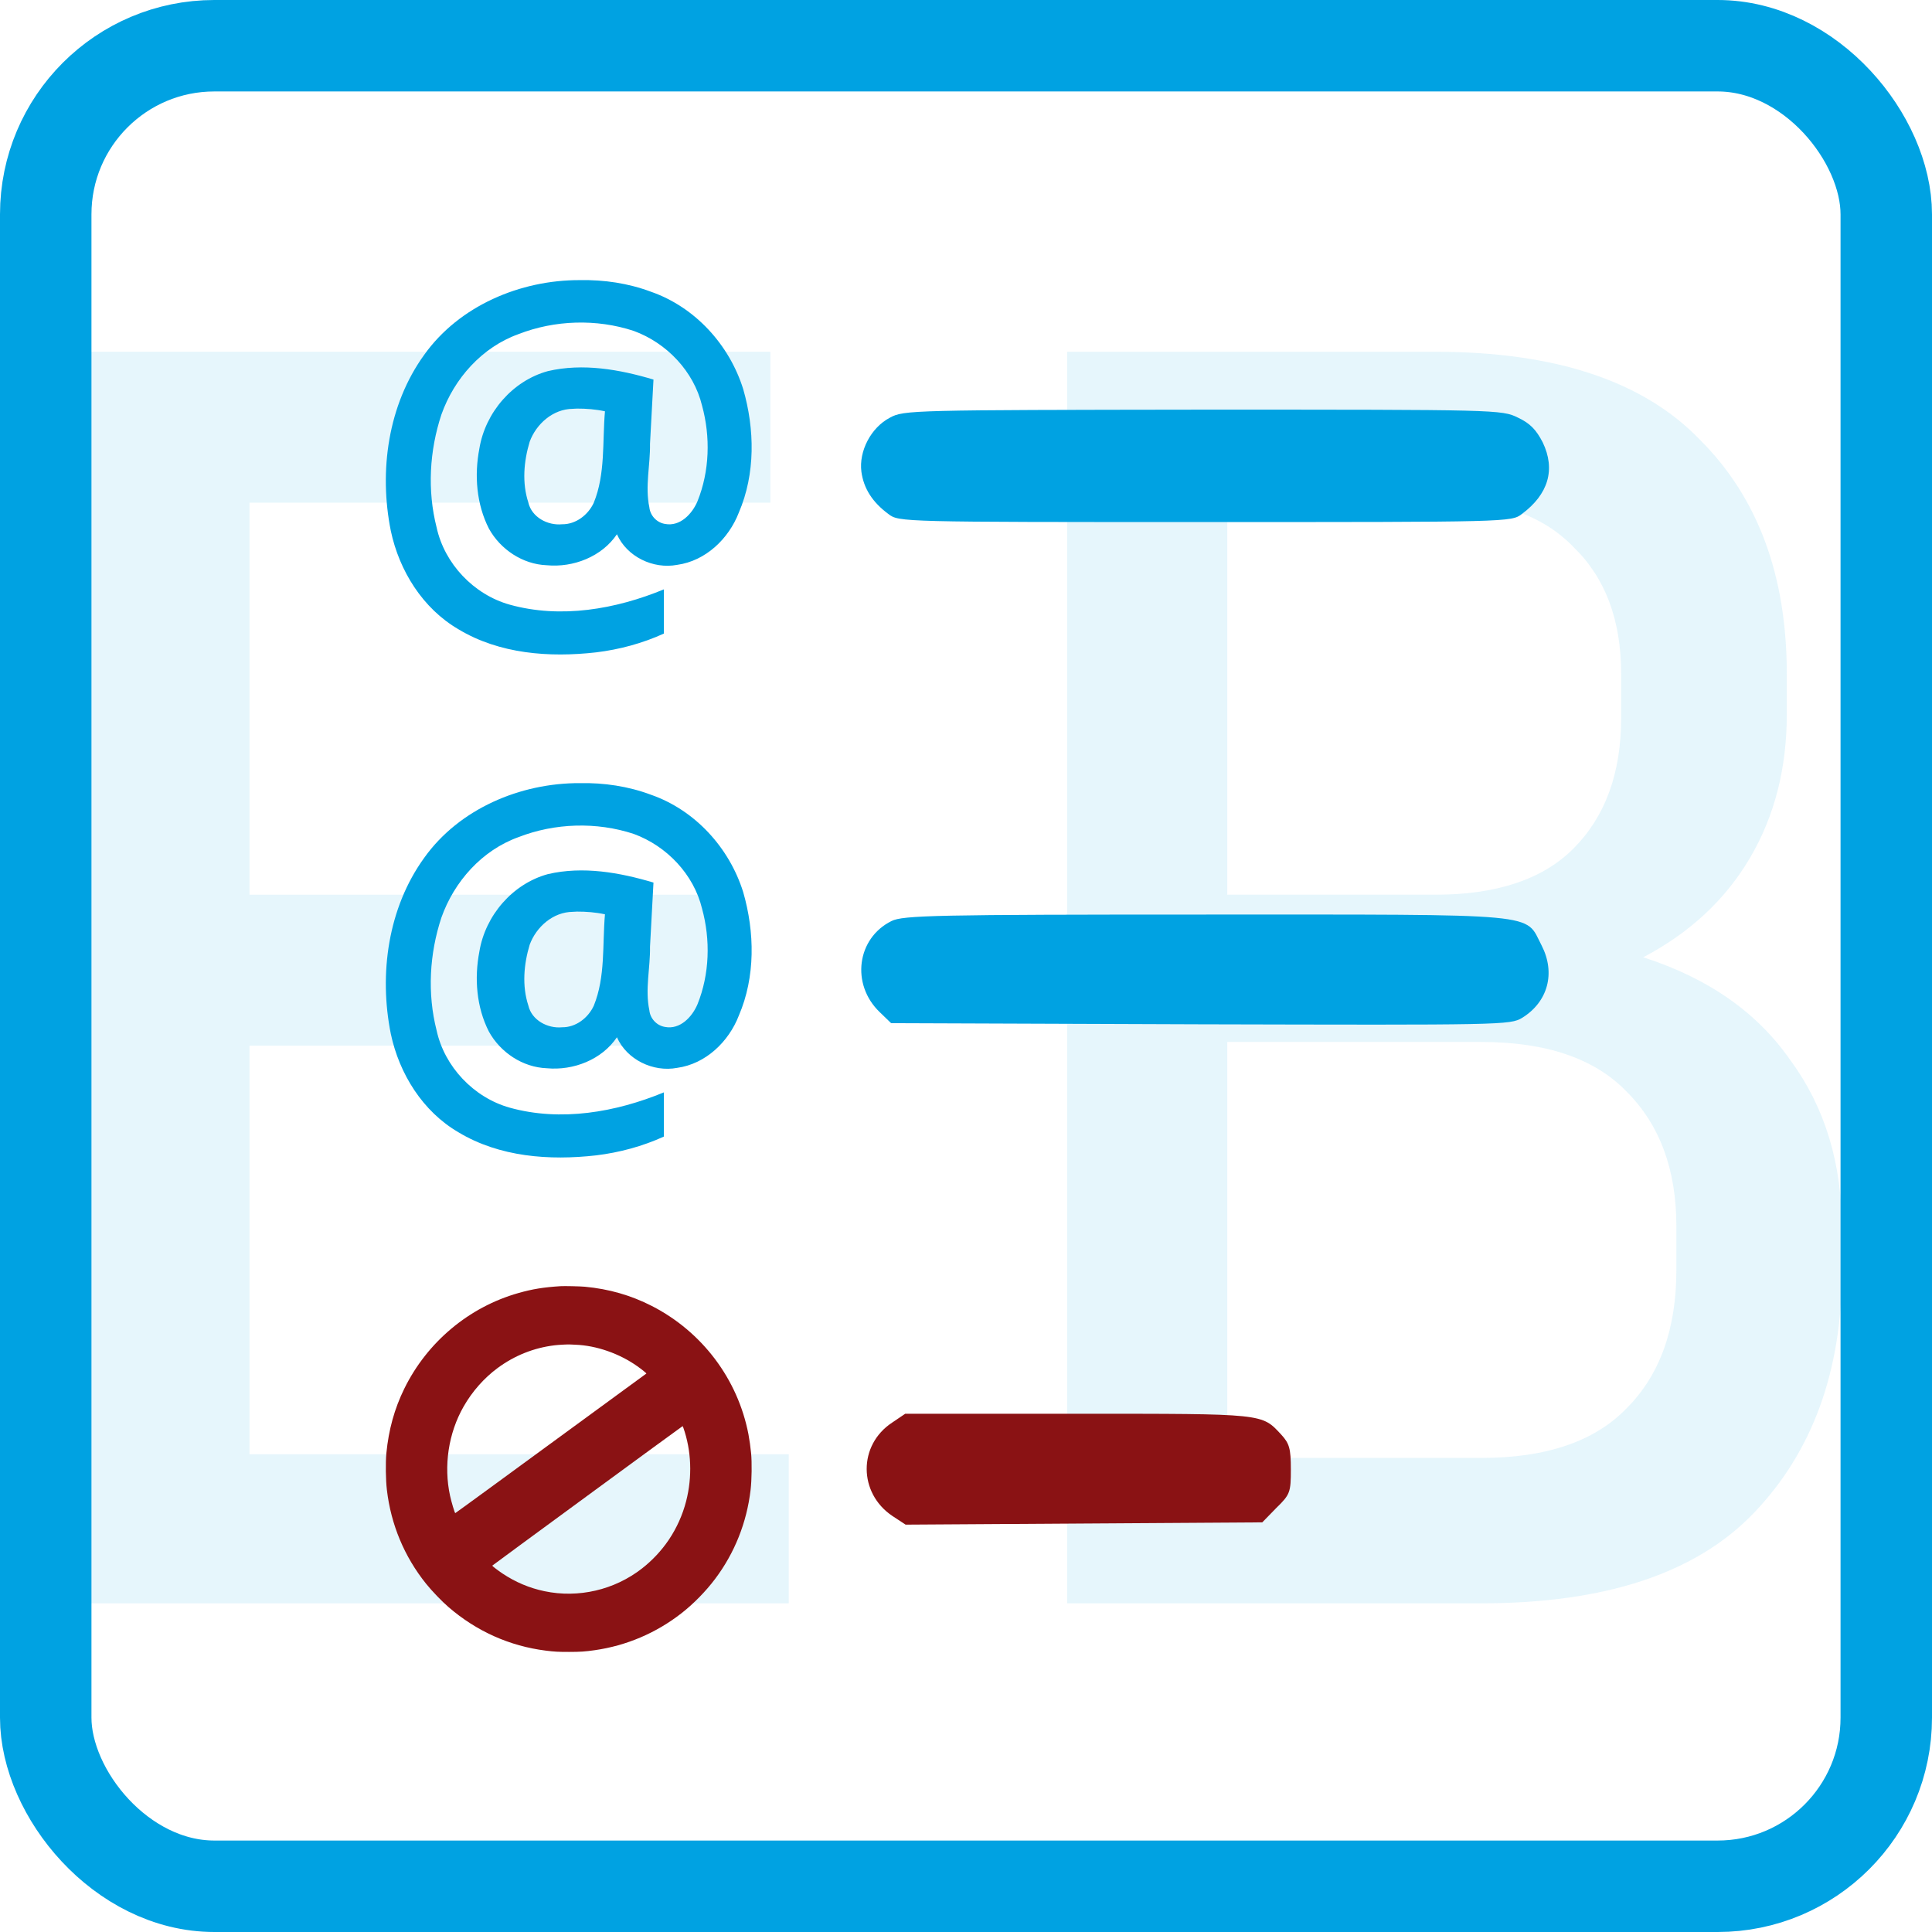
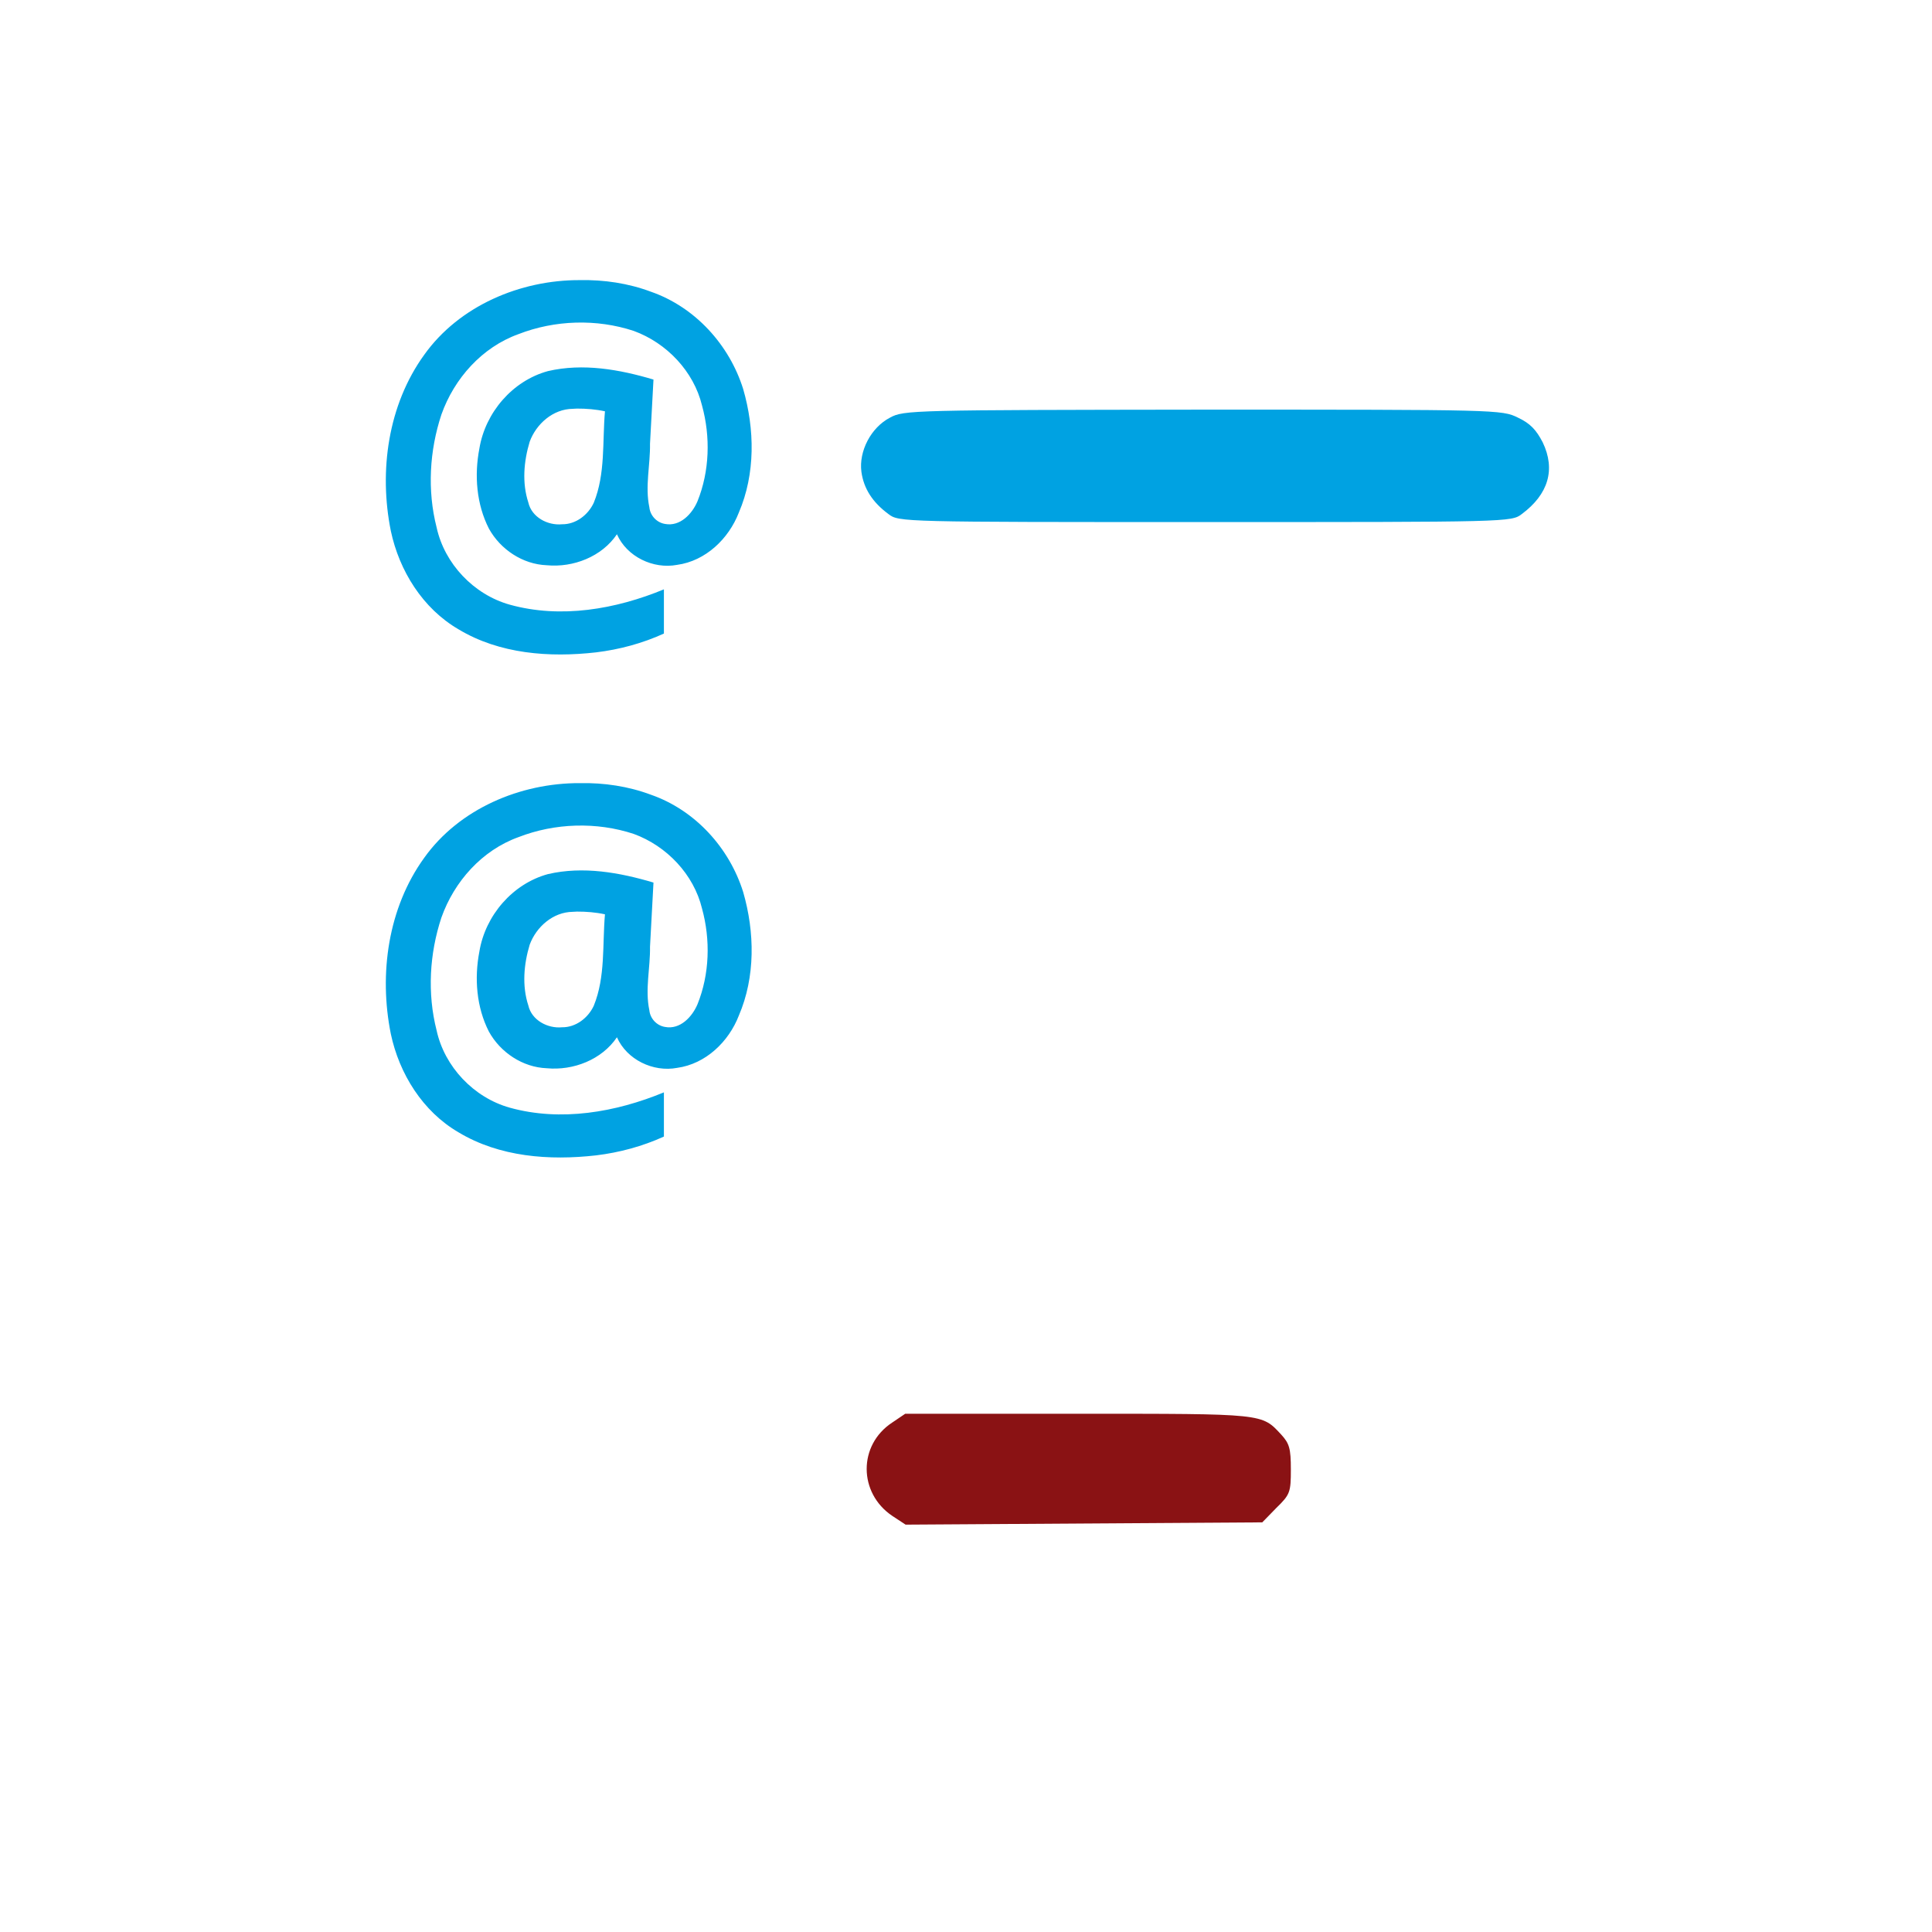
<svg xmlns="http://www.w3.org/2000/svg" width="676" height="676" viewBox="0 0 676 676" fill="none">
-   <path d="M275.984 508.836V561H31.264V123.08H269.544V175.888H87.292V313.06H250.224V365.868H87.292V508.836H275.984Z" fill="#00A2E2" fill-opacity="0.1" />
-   <path d="M373.389 561V123.08H502.189C544.264 123.08 575.176 133.384 594.925 153.992C615.104 174.171 625.193 201.433 625.193 235.78V249.948C625.193 268.839 620.9 285.583 612.313 300.18C603.726 314.777 591.276 326.369 574.961 334.956C597.716 342.255 614.889 354.276 626.481 371.02C638.502 387.335 644.513 407.084 644.513 430.268V444.436C644.513 479.641 634.209 507.977 613.601 529.444C593.422 550.481 561.652 561 518.289 561H373.389ZM502.189 174.6H429.417V313.06H502.189C523.656 313.06 539.756 307.693 550.489 296.96C561.652 285.797 567.233 270.556 567.233 251.236V235.78C567.233 216.889 561.652 202.077 550.489 191.344C539.756 180.181 523.656 174.6 502.189 174.6ZM518.289 364.58H429.417V510.124H518.289C541.044 510.124 558.002 504.328 569.165 492.736C580.757 481.144 586.553 465.044 586.553 444.436V428.98C586.553 409.231 580.757 393.56 569.165 381.968C558.002 370.376 541.044 364.58 518.289 364.58Z" fill="#00A2E2" fill-opacity="0.1" />
-   <rect x="16" y="16" width="644" height="644" rx="59" stroke="#00A2E2" stroke-width="32" />
  <path d="M312.2 497.733C300.2 505.6 300.333 522.4 312.2 530.4L316.867 533.467L379.267 533.067L441.667 532.667L446.6 527.6C451.4 522.933 451.667 522.133 451.667 514.133C451.667 506.8 451.133 505.067 448.333 502C441.4 494.533 442.733 494.667 377.267 494.667H316.733L312.2 497.733Z" fill="#8A1214" />
-   <path d="M196.098 450.03C190.134 450.412 186.272 451.044 181.389 452.431C164.067 457.343 149.458 469.59 141.463 485.885C138.021 492.897 135.979 500.271 135.189 508.489C134.879 511.814 134.959 517.812 135.369 521.298C136.79 533.424 141.463 544.636 149.048 554.099C151.079 556.641 154.601 560.298 156.973 562.347C166.769 570.786 178.307 575.95 190.945 577.547C193.977 577.929 195.368 578.009 199.1 577.999C203.013 577.999 204.754 577.879 208.106 577.396C219.193 575.819 229.64 571.359 238.495 564.427C242.698 561.142 246.971 556.781 250.213 552.462C257.057 543.36 261.29 532.731 262.631 521.298C263.041 517.812 263.121 511.814 262.811 508.489C262.601 506.339 262.231 503.677 261.881 501.858C258.168 482.55 245.69 465.973 228.069 456.952C220.784 453.224 213.069 451.004 204.654 450.221C203.073 450.07 197.379 449.939 196.098 450.03ZM201.332 470.514C208.646 470.785 216.661 473.568 222.965 478.019C224.566 479.144 226.258 480.52 226.158 480.601C226.067 480.681 197.449 501.607 171.362 520.675C164.768 525.497 159.334 529.436 159.294 529.436C159.114 529.436 157.964 525.608 157.483 523.408C155.182 512.909 156.903 501.457 162.206 492.164C165.208 486.89 169.371 482.168 174.134 478.652C180.048 474.292 186.772 471.599 194.047 470.715C195.438 470.544 198.49 470.384 199.4 470.424C199.7 470.444 200.571 470.484 201.332 470.514ZM239.106 499.568C241.928 507.615 242.278 516.697 240.076 525.266C238.846 530.048 236.774 534.66 234.003 538.779C231.491 542.506 228.259 545.972 224.667 548.775C215.04 556.309 202.402 559.263 190.495 556.751C185.221 555.646 180.378 553.597 175.835 550.573C174.294 549.548 172.233 547.971 172.233 547.82C172.233 547.74 238.696 499.015 238.836 499.005C238.876 498.995 238.986 499.257 239.106 499.568Z" fill="#8A1214" />
-   <path d="M311.933 322.267C299.8 328.267 297.667 344.4 307.8 354.133L311.8 358L420.067 358.4C525.533 358.667 528.467 358.667 532.6 356.133C541.667 350.533 544.333 340.4 539.4 330.8C533.4 319.333 541.133 320 421.667 320C327.4 320 315.933 320.267 311.933 322.267Z" fill="#00A2E2" />
  <path d="M202.861 274.014C182.032 273.938 160.648 283.022 148.443 300.129C135.742 317.671 132.54 340.83 136.745 361.75C139.698 375.714 147.899 388.91 160.453 396.206C174.773 404.83 192.233 406.121 208.554 404.261C216.745 403.272 224.808 401.093 232.3 397.679C232.3 392.524 232.3 387.368 232.3 382.213C215.463 389.165 196.215 392.552 178.321 387.561C165.749 384.032 155.53 373.24 152.765 360.527C149.464 347.585 150.266 333.668 154.449 321.041C158.93 308.423 168.644 297.507 181.399 292.915C194.126 287.954 208.747 287.499 221.736 291.783C233.313 296.012 242.747 305.965 245.636 317.895C248.639 328.814 248.293 340.877 244.051 351.388C242.181 355.817 237.955 360.335 232.683 359.321C229.767 358.853 227.49 356.39 227.205 353.483C225.649 346.159 227.56 338.672 227.436 331.27C227.837 323.782 228.237 316.294 228.651 308.807C216.782 305.268 203.963 302.992 191.717 305.849C179.319 309.234 169.81 320.344 167.735 332.931C165.923 342.302 166.71 352.424 171.062 360.947C175.086 368.253 182.876 373.453 191.323 373.776C200.642 374.647 210.569 370.773 215.864 362.936C219.312 370.771 228.538 375.229 236.923 373.642C246.926 372.275 254.997 364.479 258.522 355.334C264.35 341.777 264.087 326.168 260.047 312.157C255.229 296.693 243.241 283.461 227.767 278.076C219.841 275.106 211.331 273.849 202.861 274.014ZM201.878 318.965C205.172 318.954 208.478 319.221 211.674 319.915C210.738 330.599 211.886 341.785 207.762 351.905C205.788 356.179 201.474 359.502 196.665 359.439C191.63 359.93 186.038 356.984 184.862 351.814C182.612 344.954 183.276 337.362 185.334 330.552C187.64 324.297 193.508 319.112 200.422 319.043C200.906 319.001 201.392 318.975 201.878 318.965Z" fill="#00A2E2" />
  <path d="M311.4 146.133C304.733 149.6 300.467 157.867 301.4 165.067C302.2 170.933 305.267 175.733 310.867 179.867C314.467 182.667 315.533 182.667 421.667 182.667C527.8 182.667 528.867 182.667 532.467 179.867C541.8 172.933 544.333 164.267 539.8 154.8C537.533 150.4 535.4 148.133 531.133 146.133C525.533 143.333 523.8 143.333 420.867 143.333C319.4 143.467 316.2 143.467 311.4 146.133Z" fill="#00A2E2" />
  <path d="M202.861 98.014C182.032 97.938 160.648 107.022 148.443 124.129C135.742 141.671 132.54 164.83 136.745 185.75C139.698 199.714 147.899 212.91 160.453 220.206C174.773 228.83 192.233 230.121 208.554 228.261C216.745 227.272 224.808 225.093 232.3 221.679C232.3 216.524 232.3 211.368 232.3 206.213C215.463 213.165 196.215 216.552 178.321 211.561C165.749 208.032 155.53 197.24 152.765 184.527C149.464 171.585 150.266 157.668 154.449 145.041C158.93 132.423 168.644 121.507 181.399 116.915C194.126 111.954 208.747 111.499 221.736 115.783C233.313 120.012 242.747 129.965 245.636 141.895C248.639 152.814 248.293 164.877 244.051 175.388C242.181 179.817 237.955 184.335 232.683 183.321C229.767 182.853 227.49 180.39 227.205 177.483C225.649 170.159 227.56 162.672 227.436 155.27C227.837 147.782 228.237 140.294 228.651 132.807C216.782 129.268 203.963 126.992 191.717 129.849C179.319 133.234 169.81 144.344 167.735 156.931C165.923 166.302 166.71 176.424 171.062 184.947C175.086 192.253 182.876 197.453 191.323 197.776C200.642 198.647 210.569 194.773 215.864 186.936C219.312 194.771 228.538 199.229 236.923 197.642C246.926 196.275 254.997 188.479 258.522 179.334C264.35 165.777 264.087 150.168 260.047 136.157C255.229 120.693 243.241 107.461 227.767 102.076C219.841 99.106 211.331 97.849 202.861 98.014ZM201.878 142.965C205.172 142.954 208.478 143.221 211.674 143.915C210.738 154.599 211.886 165.785 207.762 175.905C205.788 180.179 201.474 183.502 196.665 183.439C191.63 183.93 186.038 180.984 184.862 175.814C182.612 168.954 183.276 161.362 185.334 154.552C187.64 148.297 193.508 143.112 200.422 143.043C200.906 143.001 201.392 142.975 201.878 142.965Z" fill="#00A2E2" />
</svg>